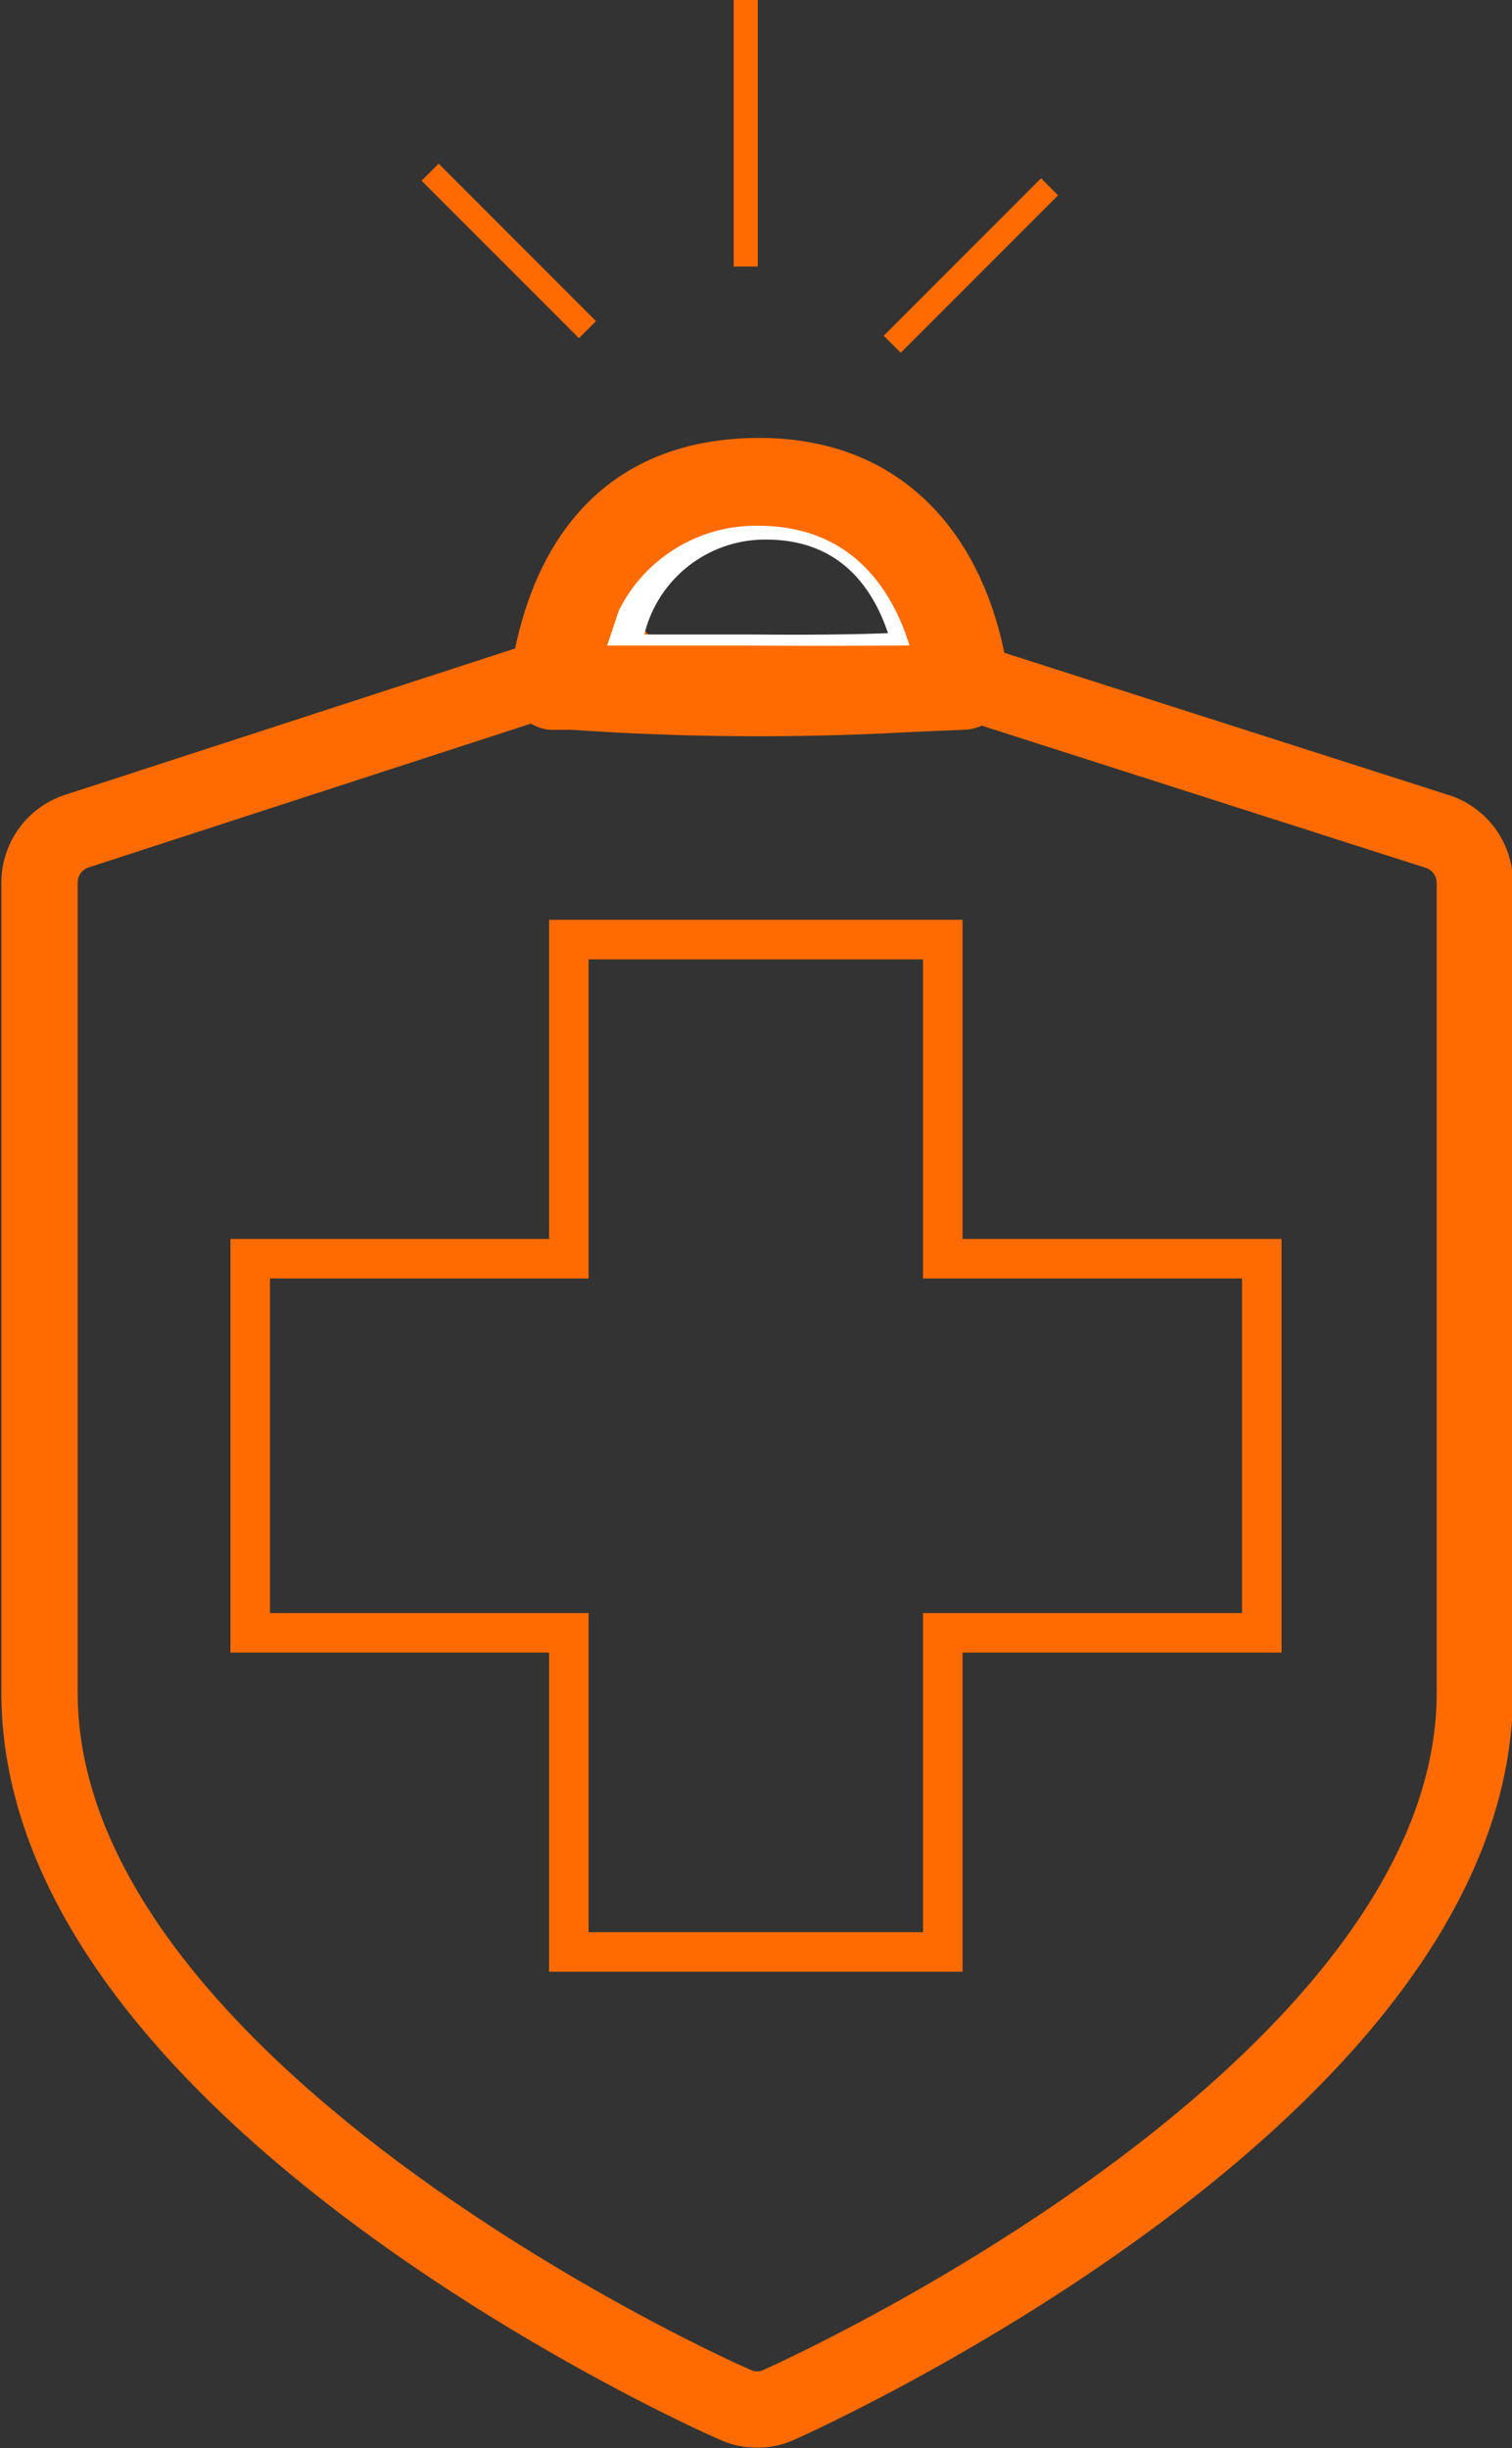
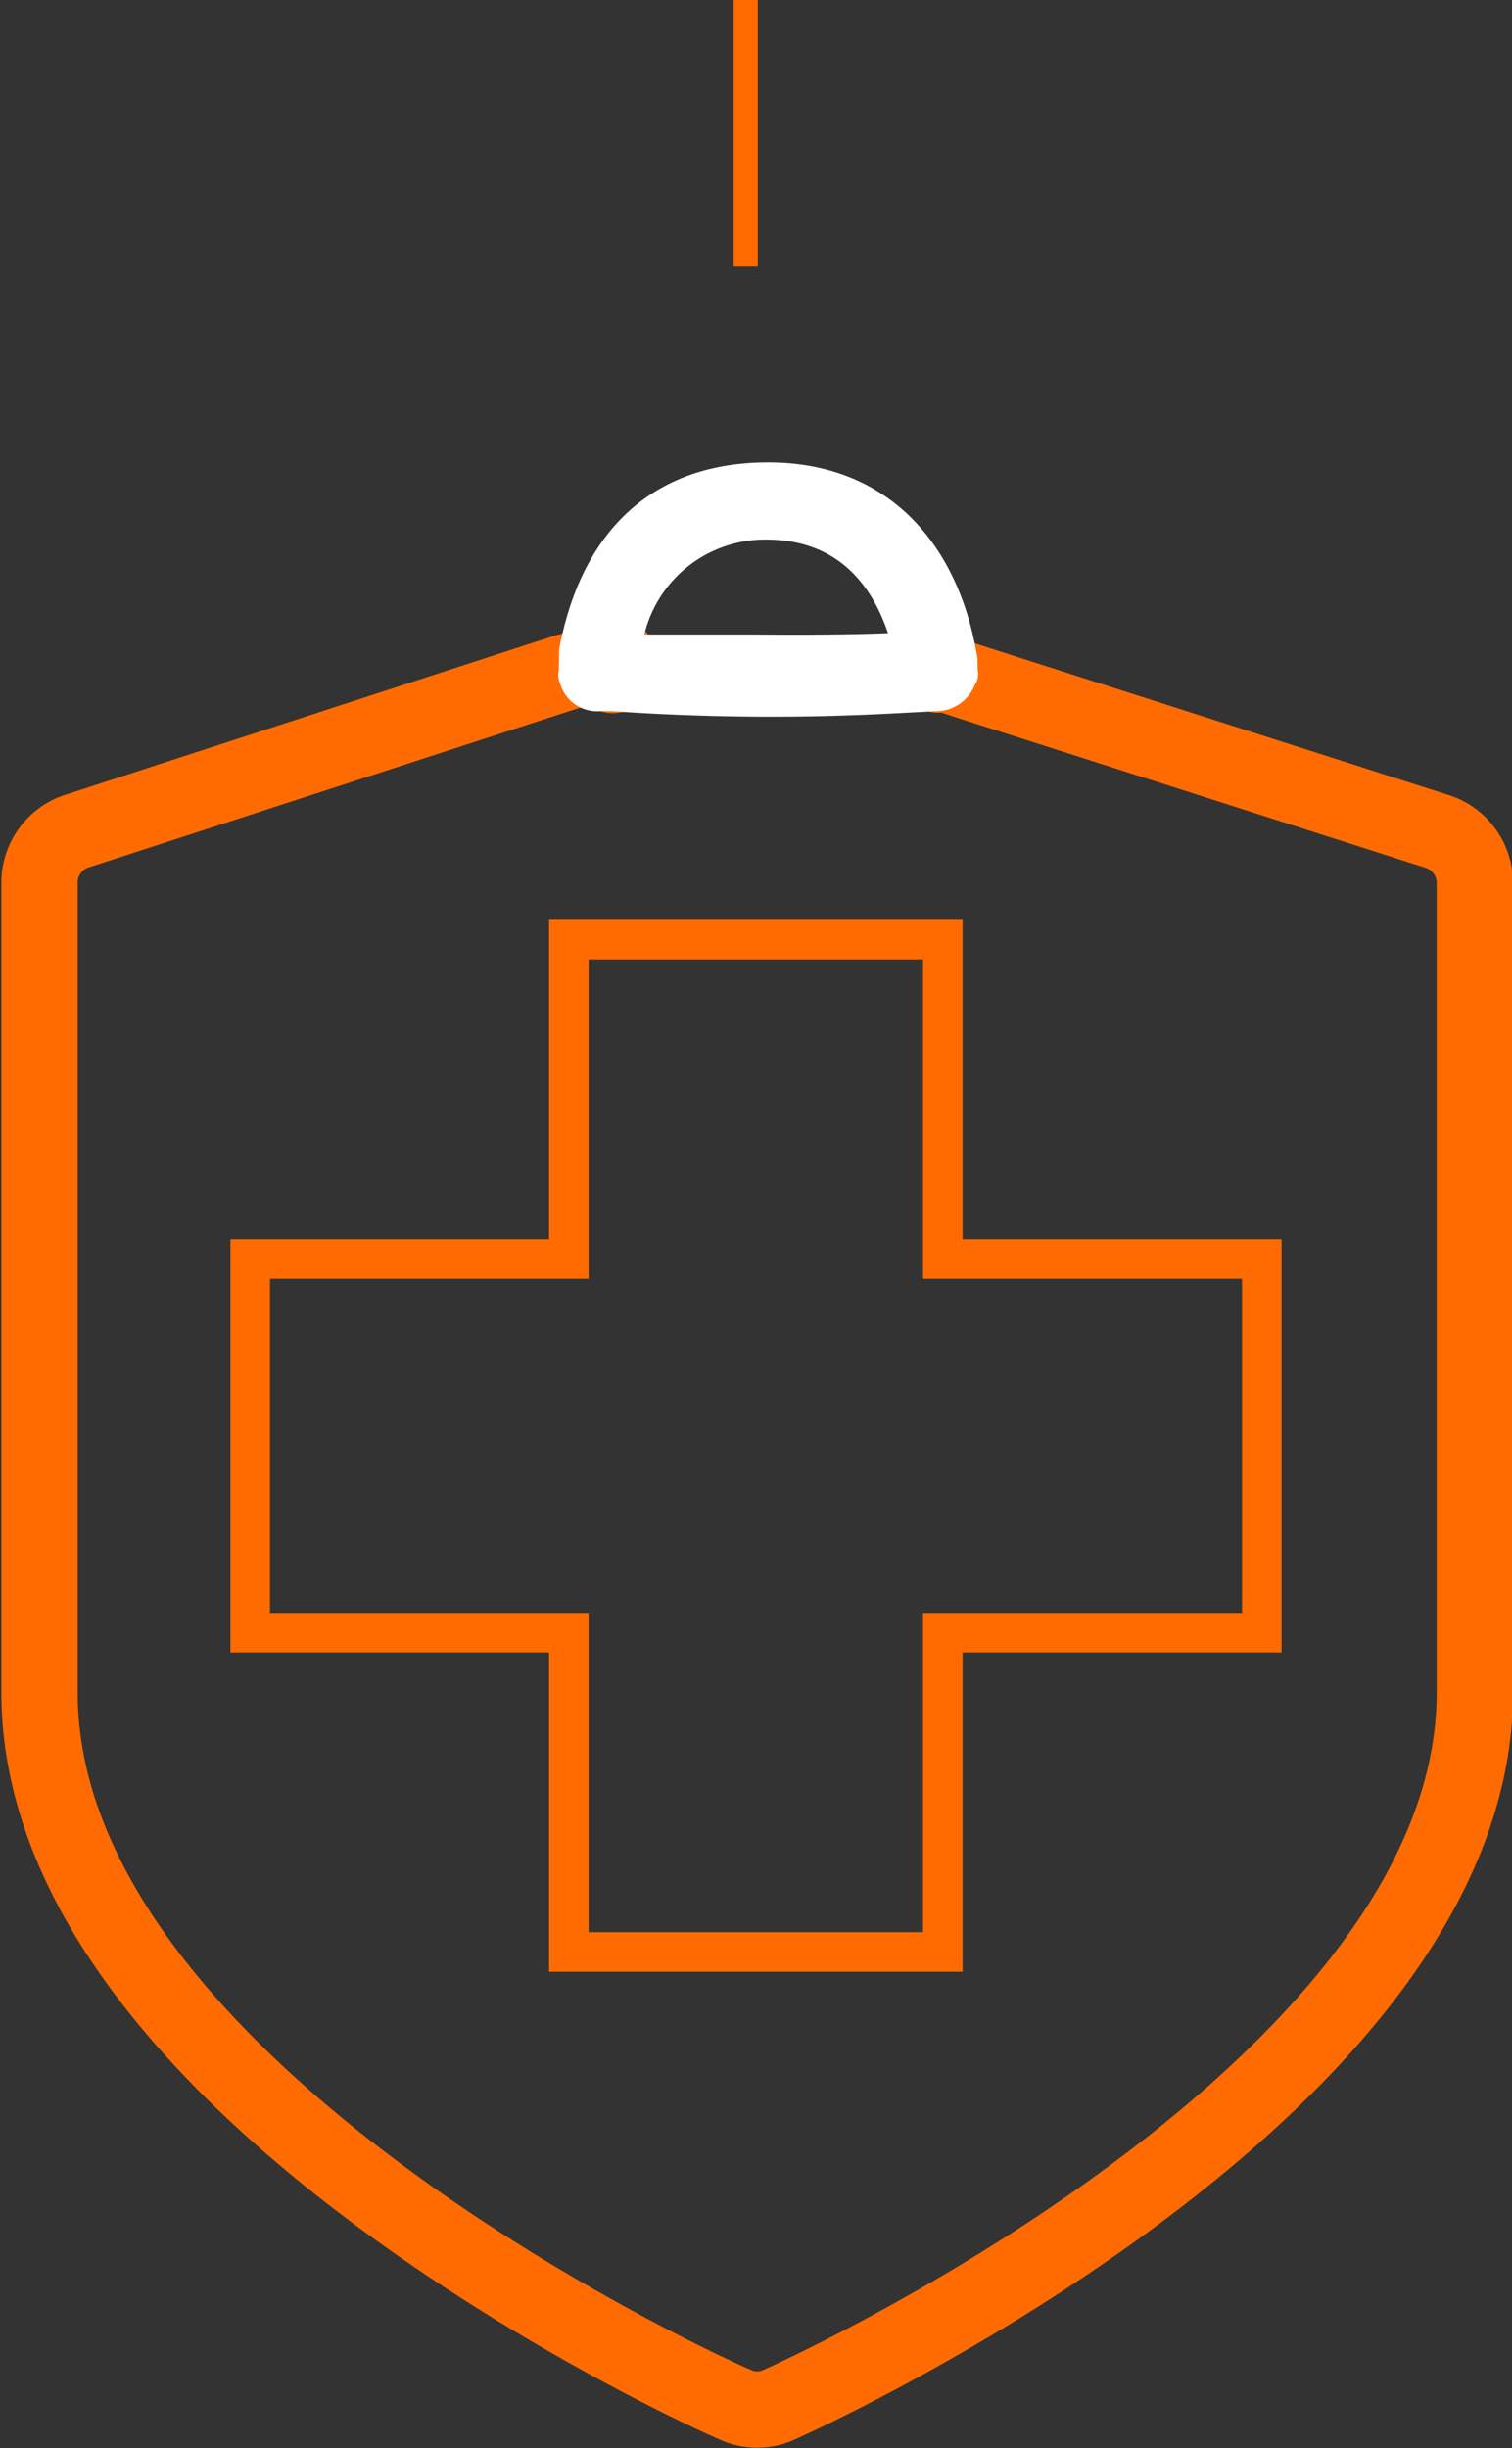
<svg xmlns="http://www.w3.org/2000/svg" width="38.25" height="61.91" viewBox="0 0 38.25 61.91">
  <rect x="0" y="0" width="38.25" height="61.91" fill="#333333" stroke="none" />
  <title>batch03-Asset 1457</title>
  <path d="M15.5,17.07a3.74,3.74,0,0,1,.12-.45L14.31,17l-.5.16L2,21a1.37,1.37,0,0,0-1,1.34V42.8c0,10.05,16.85,17.7,17.58,18a1.27,1.27,0,0,0,.58.13,1.28,1.28,0,0,0,.57-.13c.72-.32,17.58-8,17.58-18V22.35a1.37,1.37,0,0,0-1-1.34L25,17.39l-.56-.18-.7-.23s0,.06,0,.08" fill="none" stroke="#FF6B00" stroke-linecap="round" stroke-linejoin="round" stroke-width="1.93" />
  <path d="M24.24,17a.91.91,0,0,0,0-.23.27.27,0,0,0,0-.09c-.41-2.49-1.92-4.52-4.85-4.5s-4.3,1.89-4.76,4.29a2.23,2.23,0,0,0,0,.23,1.61,1.61,0,0,0,0,.31c0,.08-.05,0,0,.12a.49.49,0,0,0,.52.37l.36,0a57.34,57.34,0,0,0,7,.06l1.16-.06a.57.57,0,0,0,.55-.39C24.3,17,24.23,17.07,24.24,17ZM19,16.53h-.2l-3.12,0c0-.12.06-.25.1-.37a3.63,3.63,0,0,1,3.6-3c2.16,0,3.28,1.46,3.7,3.25h0s0,0,0,.06C21.71,16.54,20.36,16.54,19,16.53Z" fill="#fff" stroke="#fff" stroke-miterlimit="10" stroke-width="0.97" />
  <path d="M23.85,49.36H14.39V41.29H6.33V31.83h8.06V23.76h9.46v8.07h8.07v9.46H23.85Z" fill="none" stroke="#FF6B00" stroke-miterlimit="10" />
-   <rect x="21.91" y="6.58" width="5.29" height="0.27" transform="translate(2.45 19.33) rotate(-45)" fill="none" stroke="#FF6B00" stroke-miterlimit="10" stroke-width="0.34" />
-   <rect x="12.74" y="3.7" width="0.27" height="5.29" transform="translate(-0.72 10.96) rotate(-44.99)" fill="none" stroke="#FF6B00" stroke-miterlimit="10" stroke-width="0.34" />
  <rect x="18.73" y="0.17" width="0.27" height="6.4" fill="none" stroke="#FF6B00" stroke-miterlimit="10" stroke-width="0.34" />
-   <path d="M25,17.36a.9.9,0,0,0,0-.28.34.34,0,0,0,0-.1c-.49-3-2.31-5.44-5.83-5.42S14,13.84,13.46,16.73a2.74,2.74,0,0,0-.05.28,1.5,1.5,0,0,0,0,.37c0,.1-.06-.05,0,.13a.6.6,0,0,0,.63.46l.44,0a68.54,68.54,0,0,0,8.47.06l1.4-.06a.69.69,0,0,0,.66-.49C25.1,17.33,25,17.46,25,17.36Zm-6.29-.55h-.23l-3.76,0c0-.15.07-.31.12-.46a4.36,4.36,0,0,1,4.33-3.54c2.6,0,3.95,1.76,4.45,3.91h0s0,.05,0,.08C22,16.82,20.36,16.82,18.74,16.81Z" fill="#FF6B00" stroke="#FF6B00" stroke-miterlimit="10" stroke-width="0.97" />
</svg>